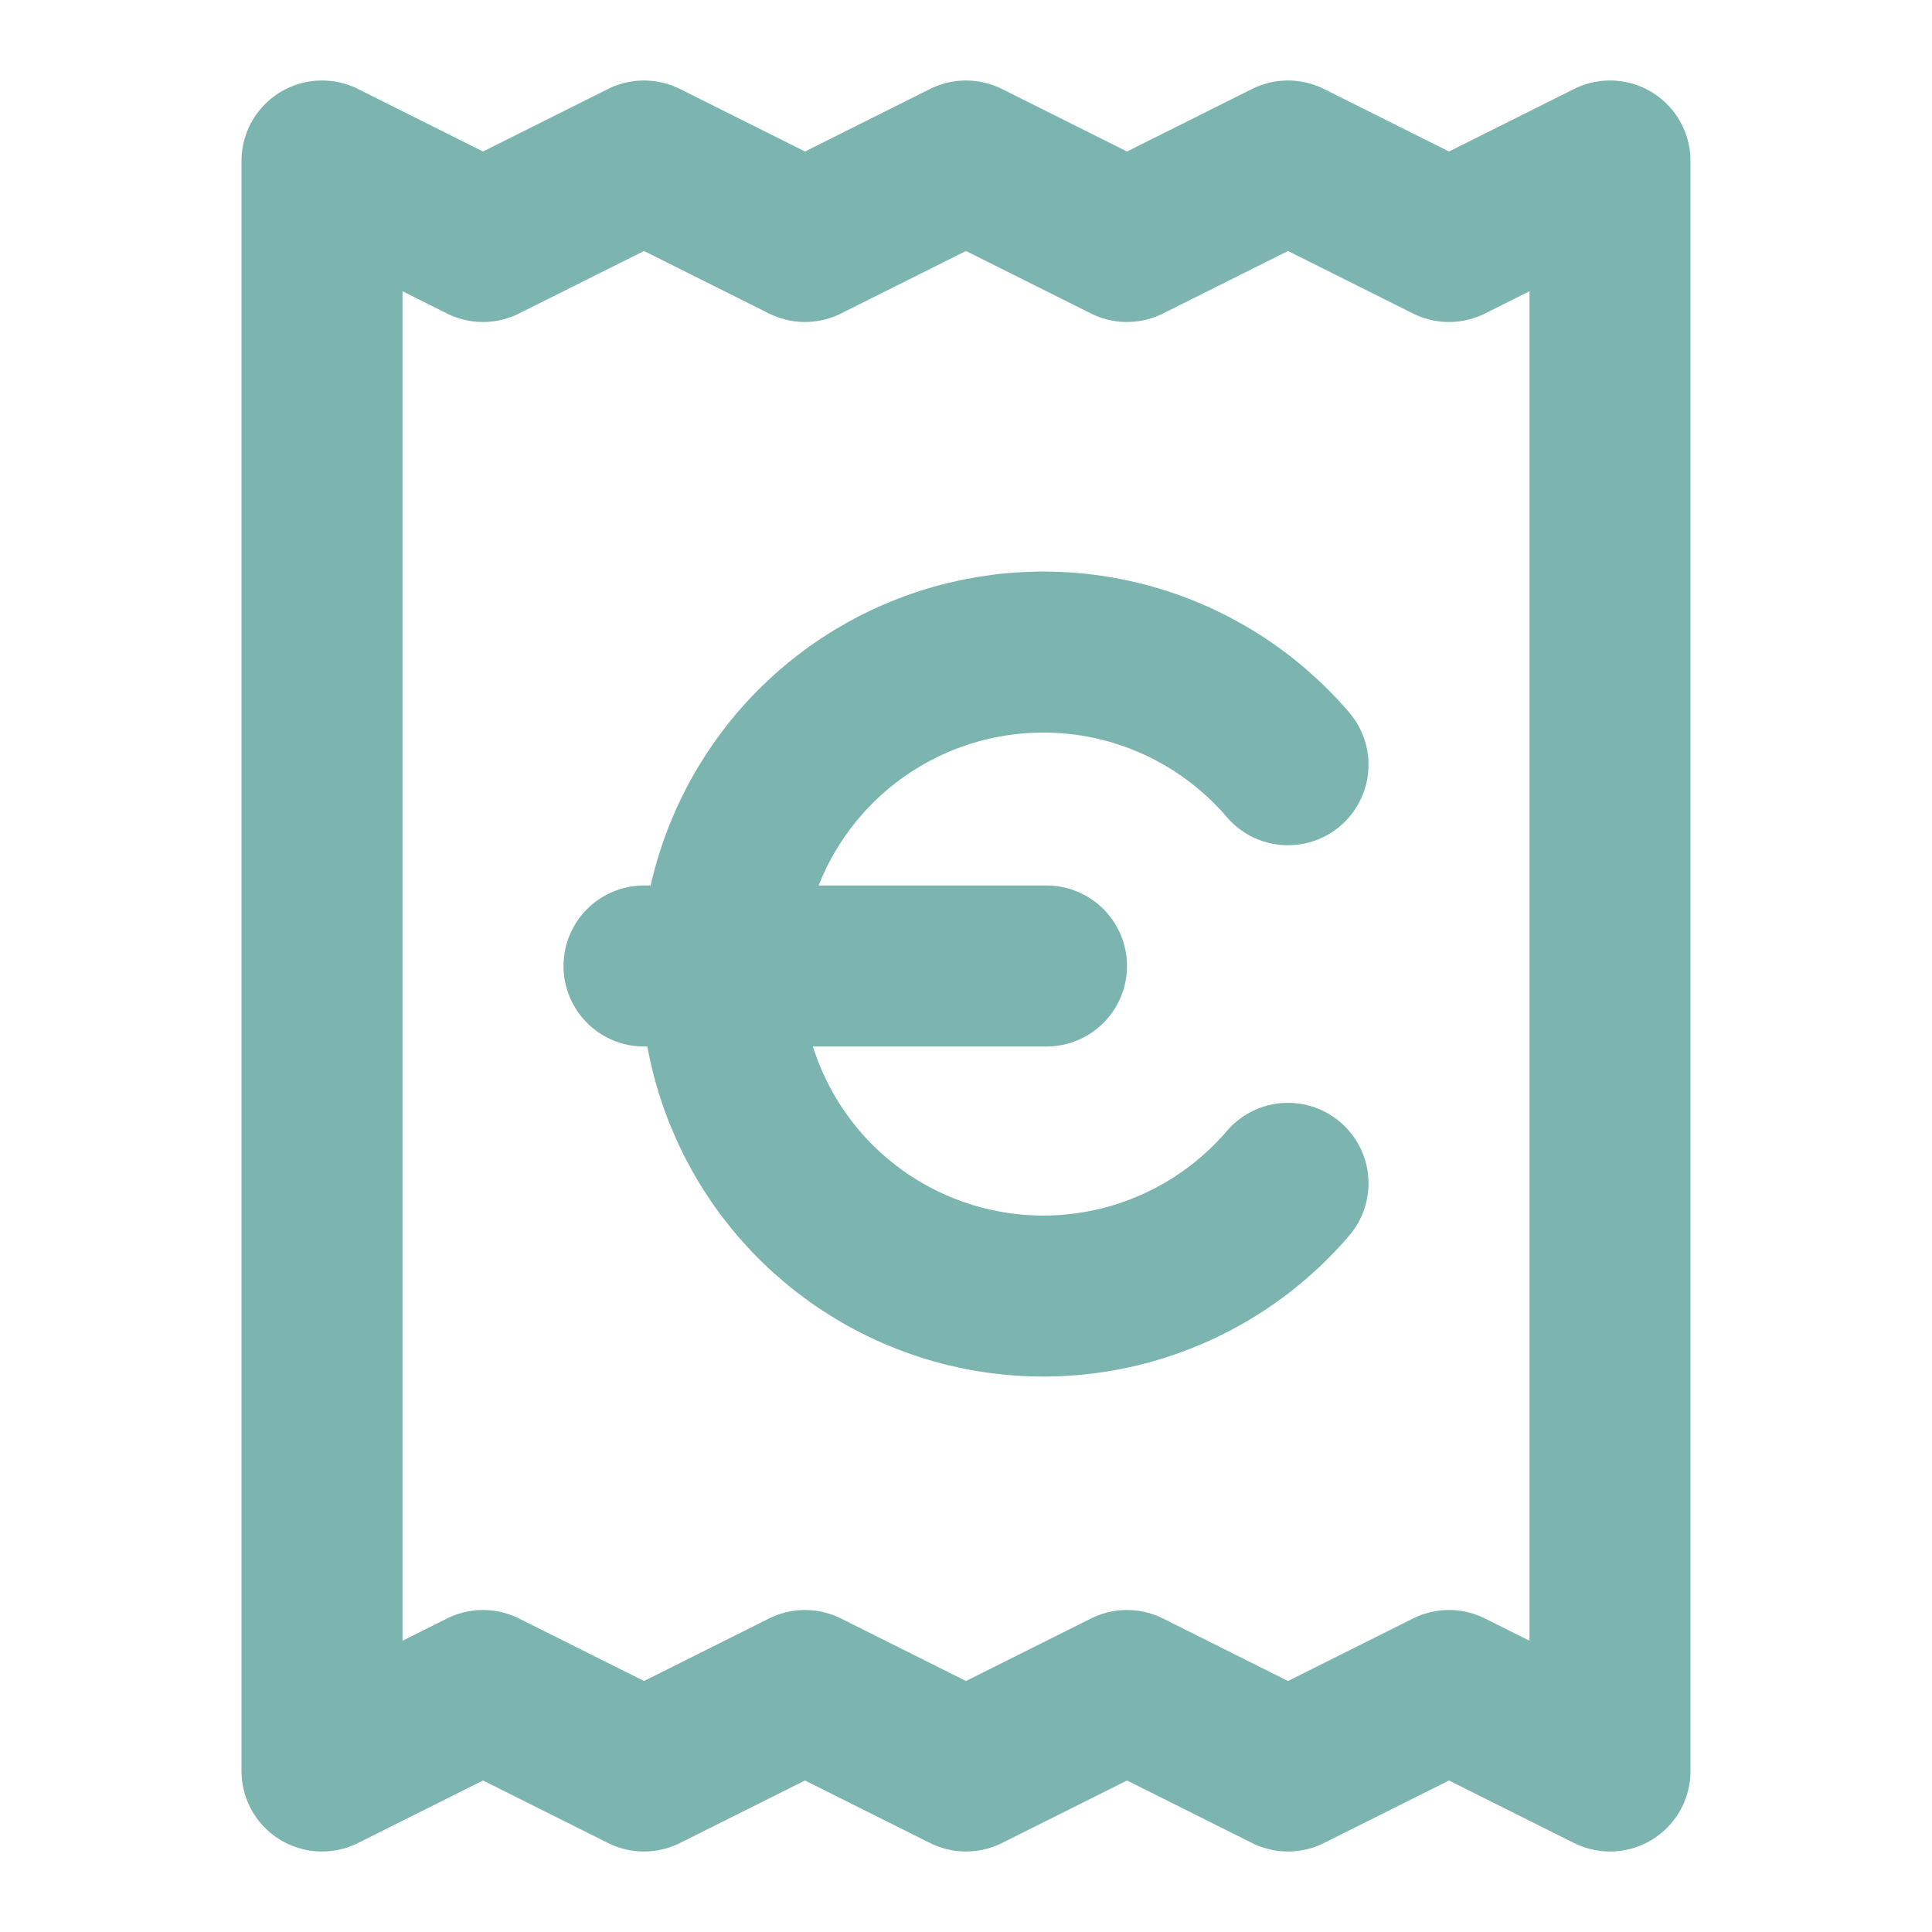
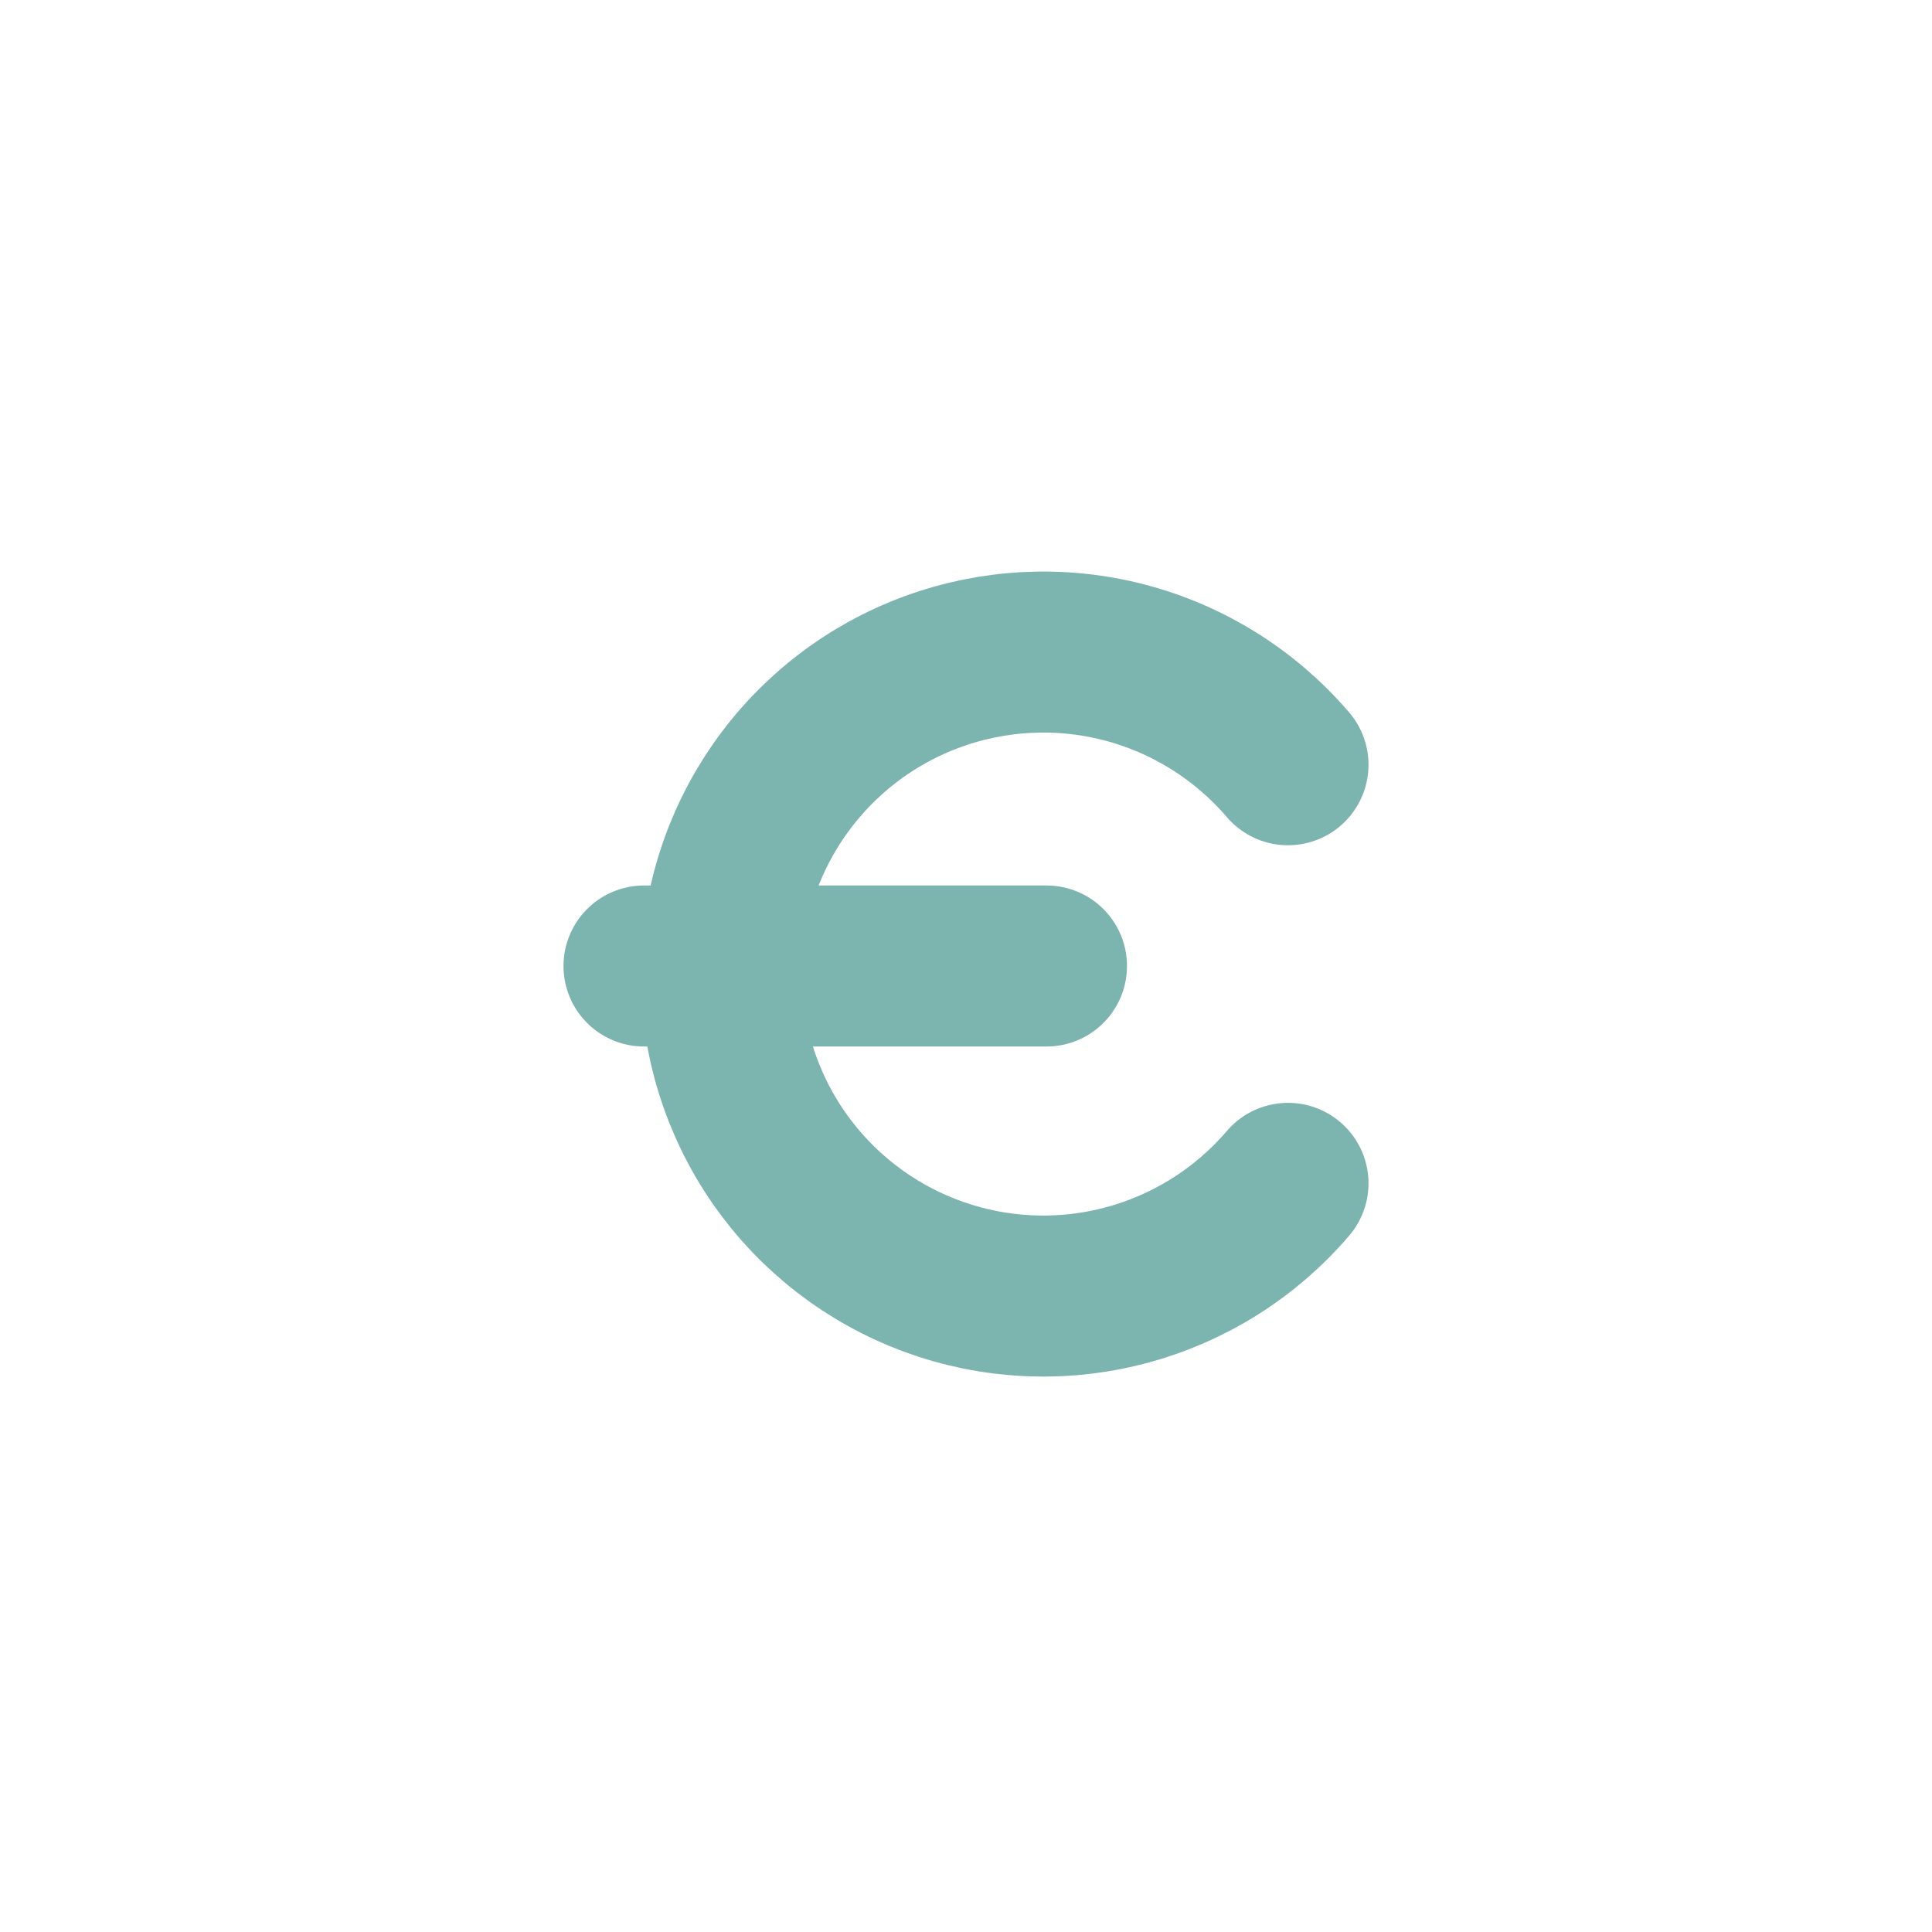
<svg xmlns="http://www.w3.org/2000/svg" width="24" height="24" viewBox="0 0 24 24" fill="none">
-   <path d="M4 2V22L6 21L8 22L10 21L12 22L14 21L16 22L18 21L20 22V2L18 3L16 2L14 3L12 2L10 3L8 2L6 3L4 2Z" stroke="#7CB4AF" stroke-width="2" stroke-linecap="round" stroke-linejoin="round" />
  <path d="M8 12H13" stroke="#7CB4AF" stroke-width="2" stroke-linecap="round" stroke-linejoin="round" />
  <path d="M16 9.5C15.468 8.879 14.759 8.435 13.968 8.229C13.177 8.023 12.341 8.065 11.574 8.348C10.807 8.631 10.145 9.143 9.678 9.814C9.211 10.484 8.96 11.282 8.96 12.1C8.96 12.918 9.211 13.716 9.678 14.387C10.145 15.057 10.807 15.569 11.574 15.852C12.341 16.136 13.177 16.177 13.968 15.971C14.759 15.765 15.468 15.322 16 14.7" stroke="#7CB4AF" stroke-width="2" stroke-linecap="round" stroke-linejoin="round" />
</svg>